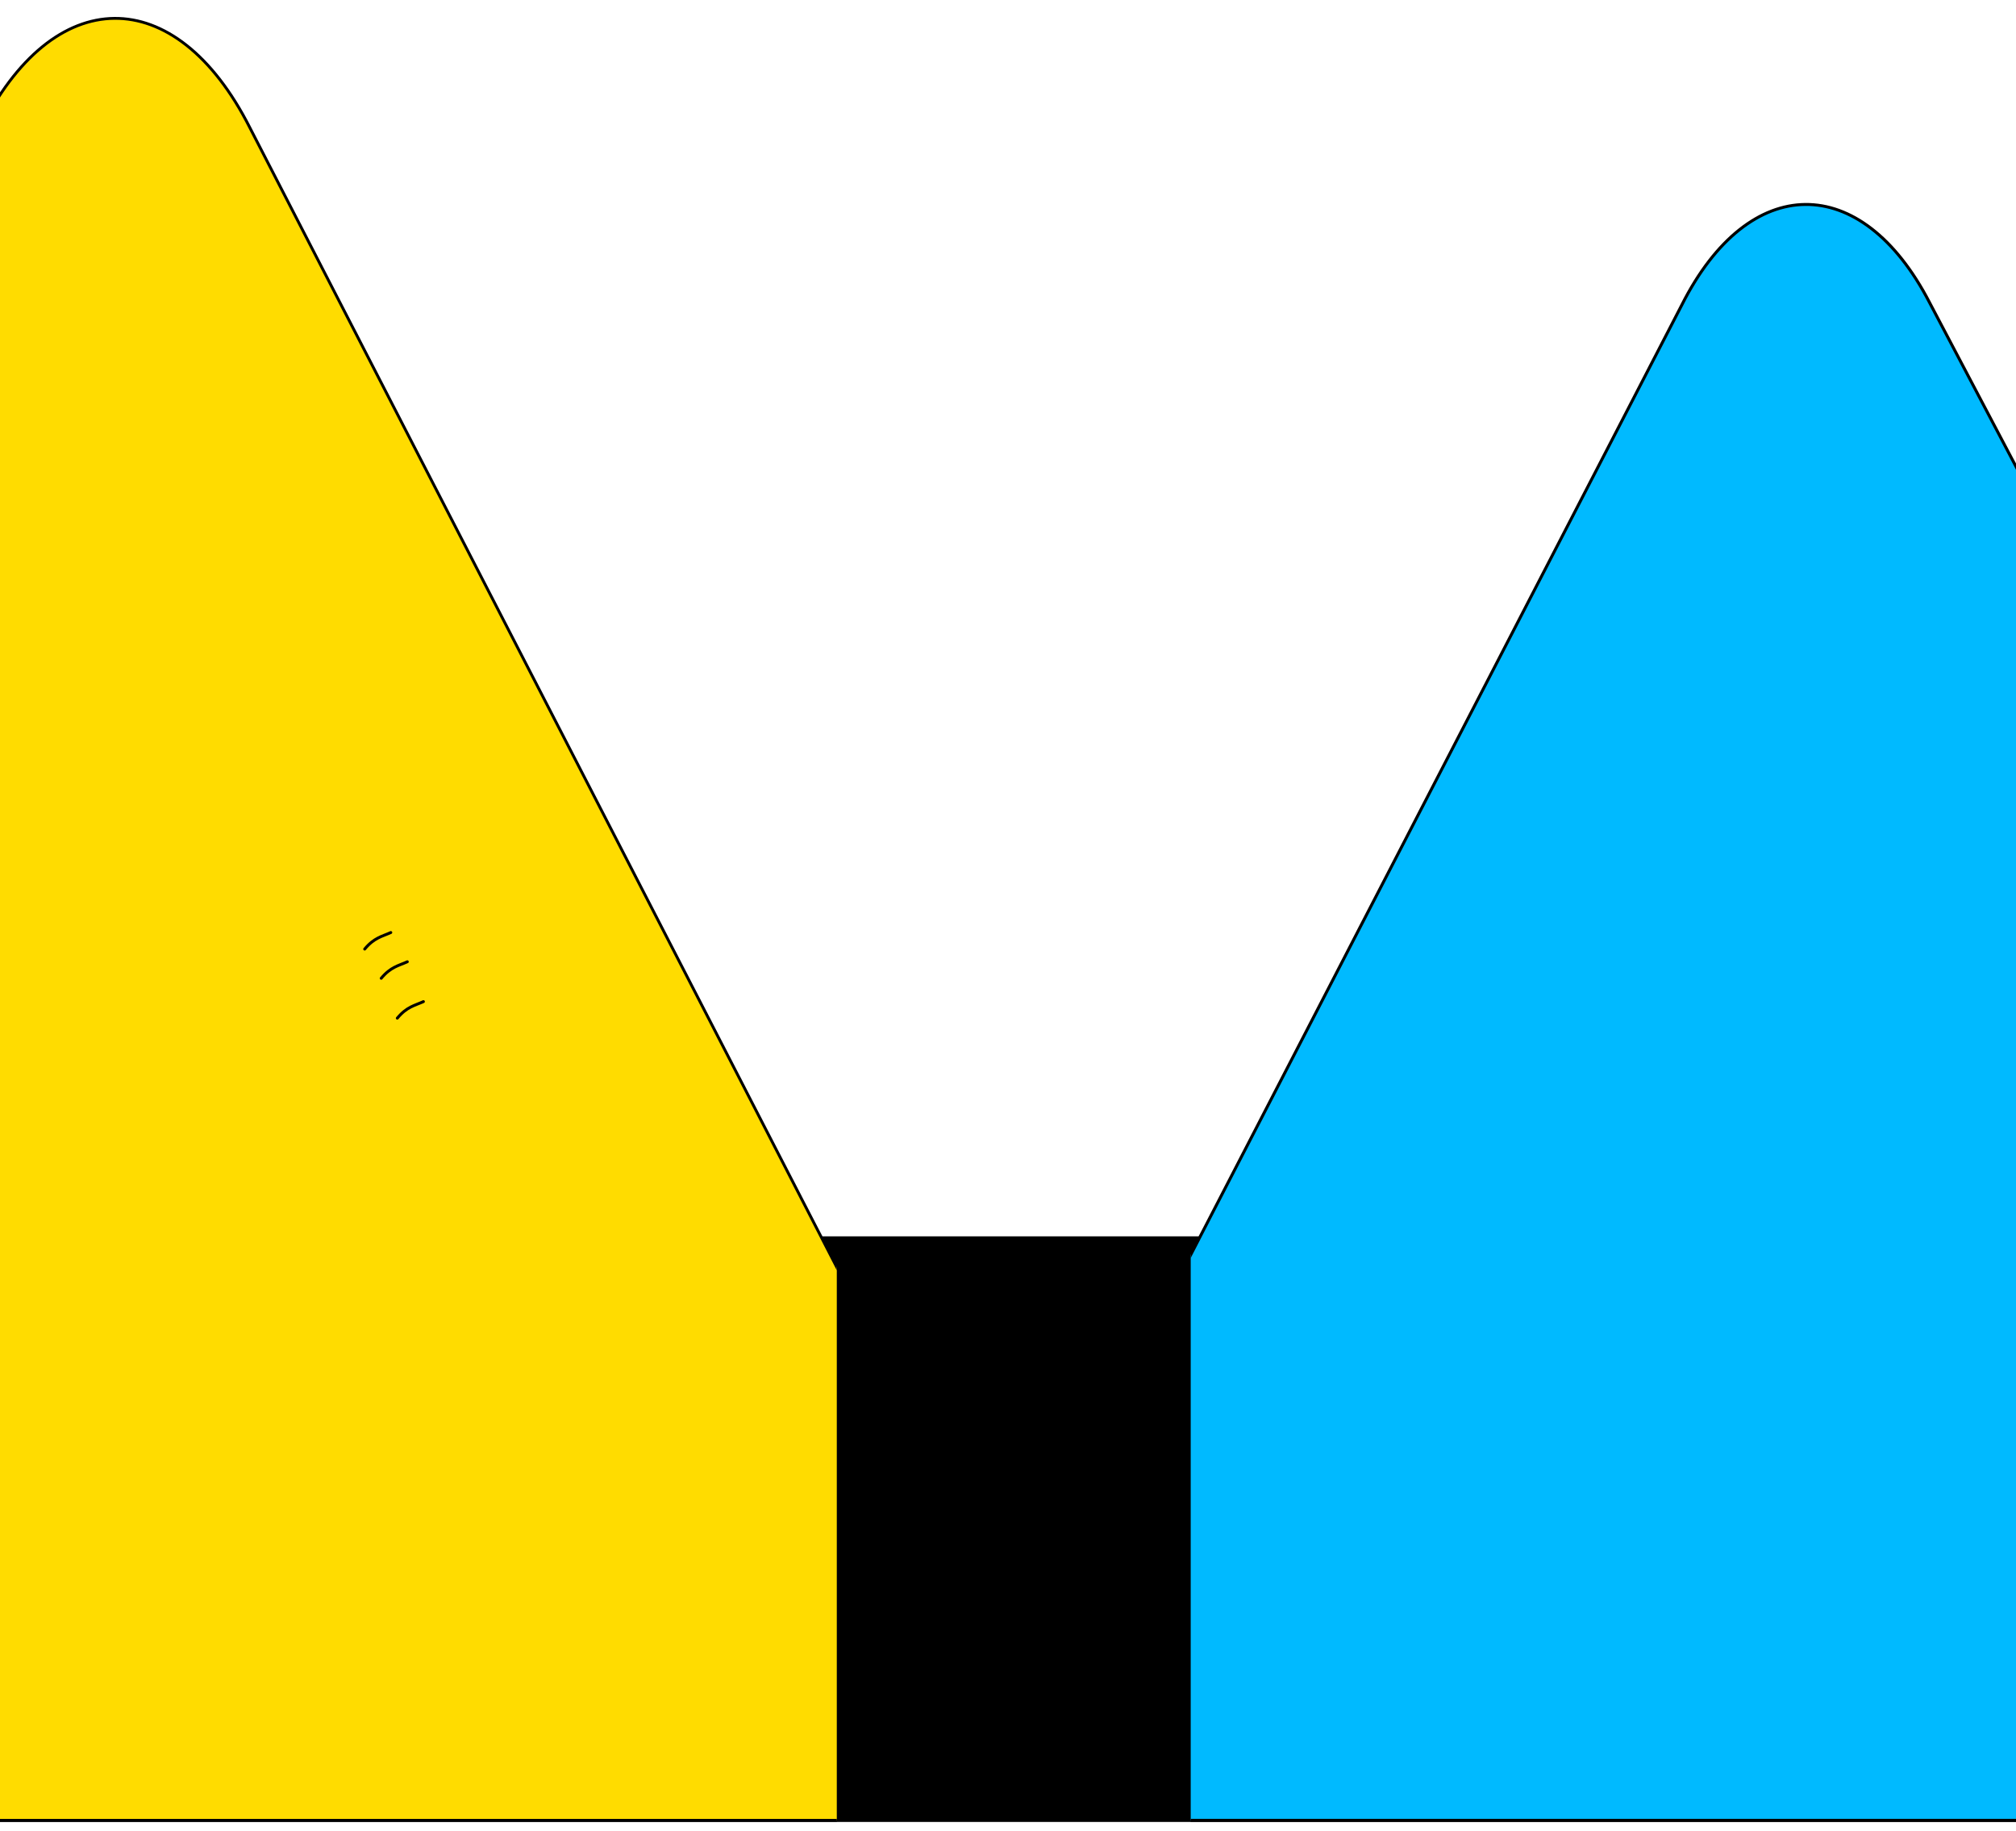
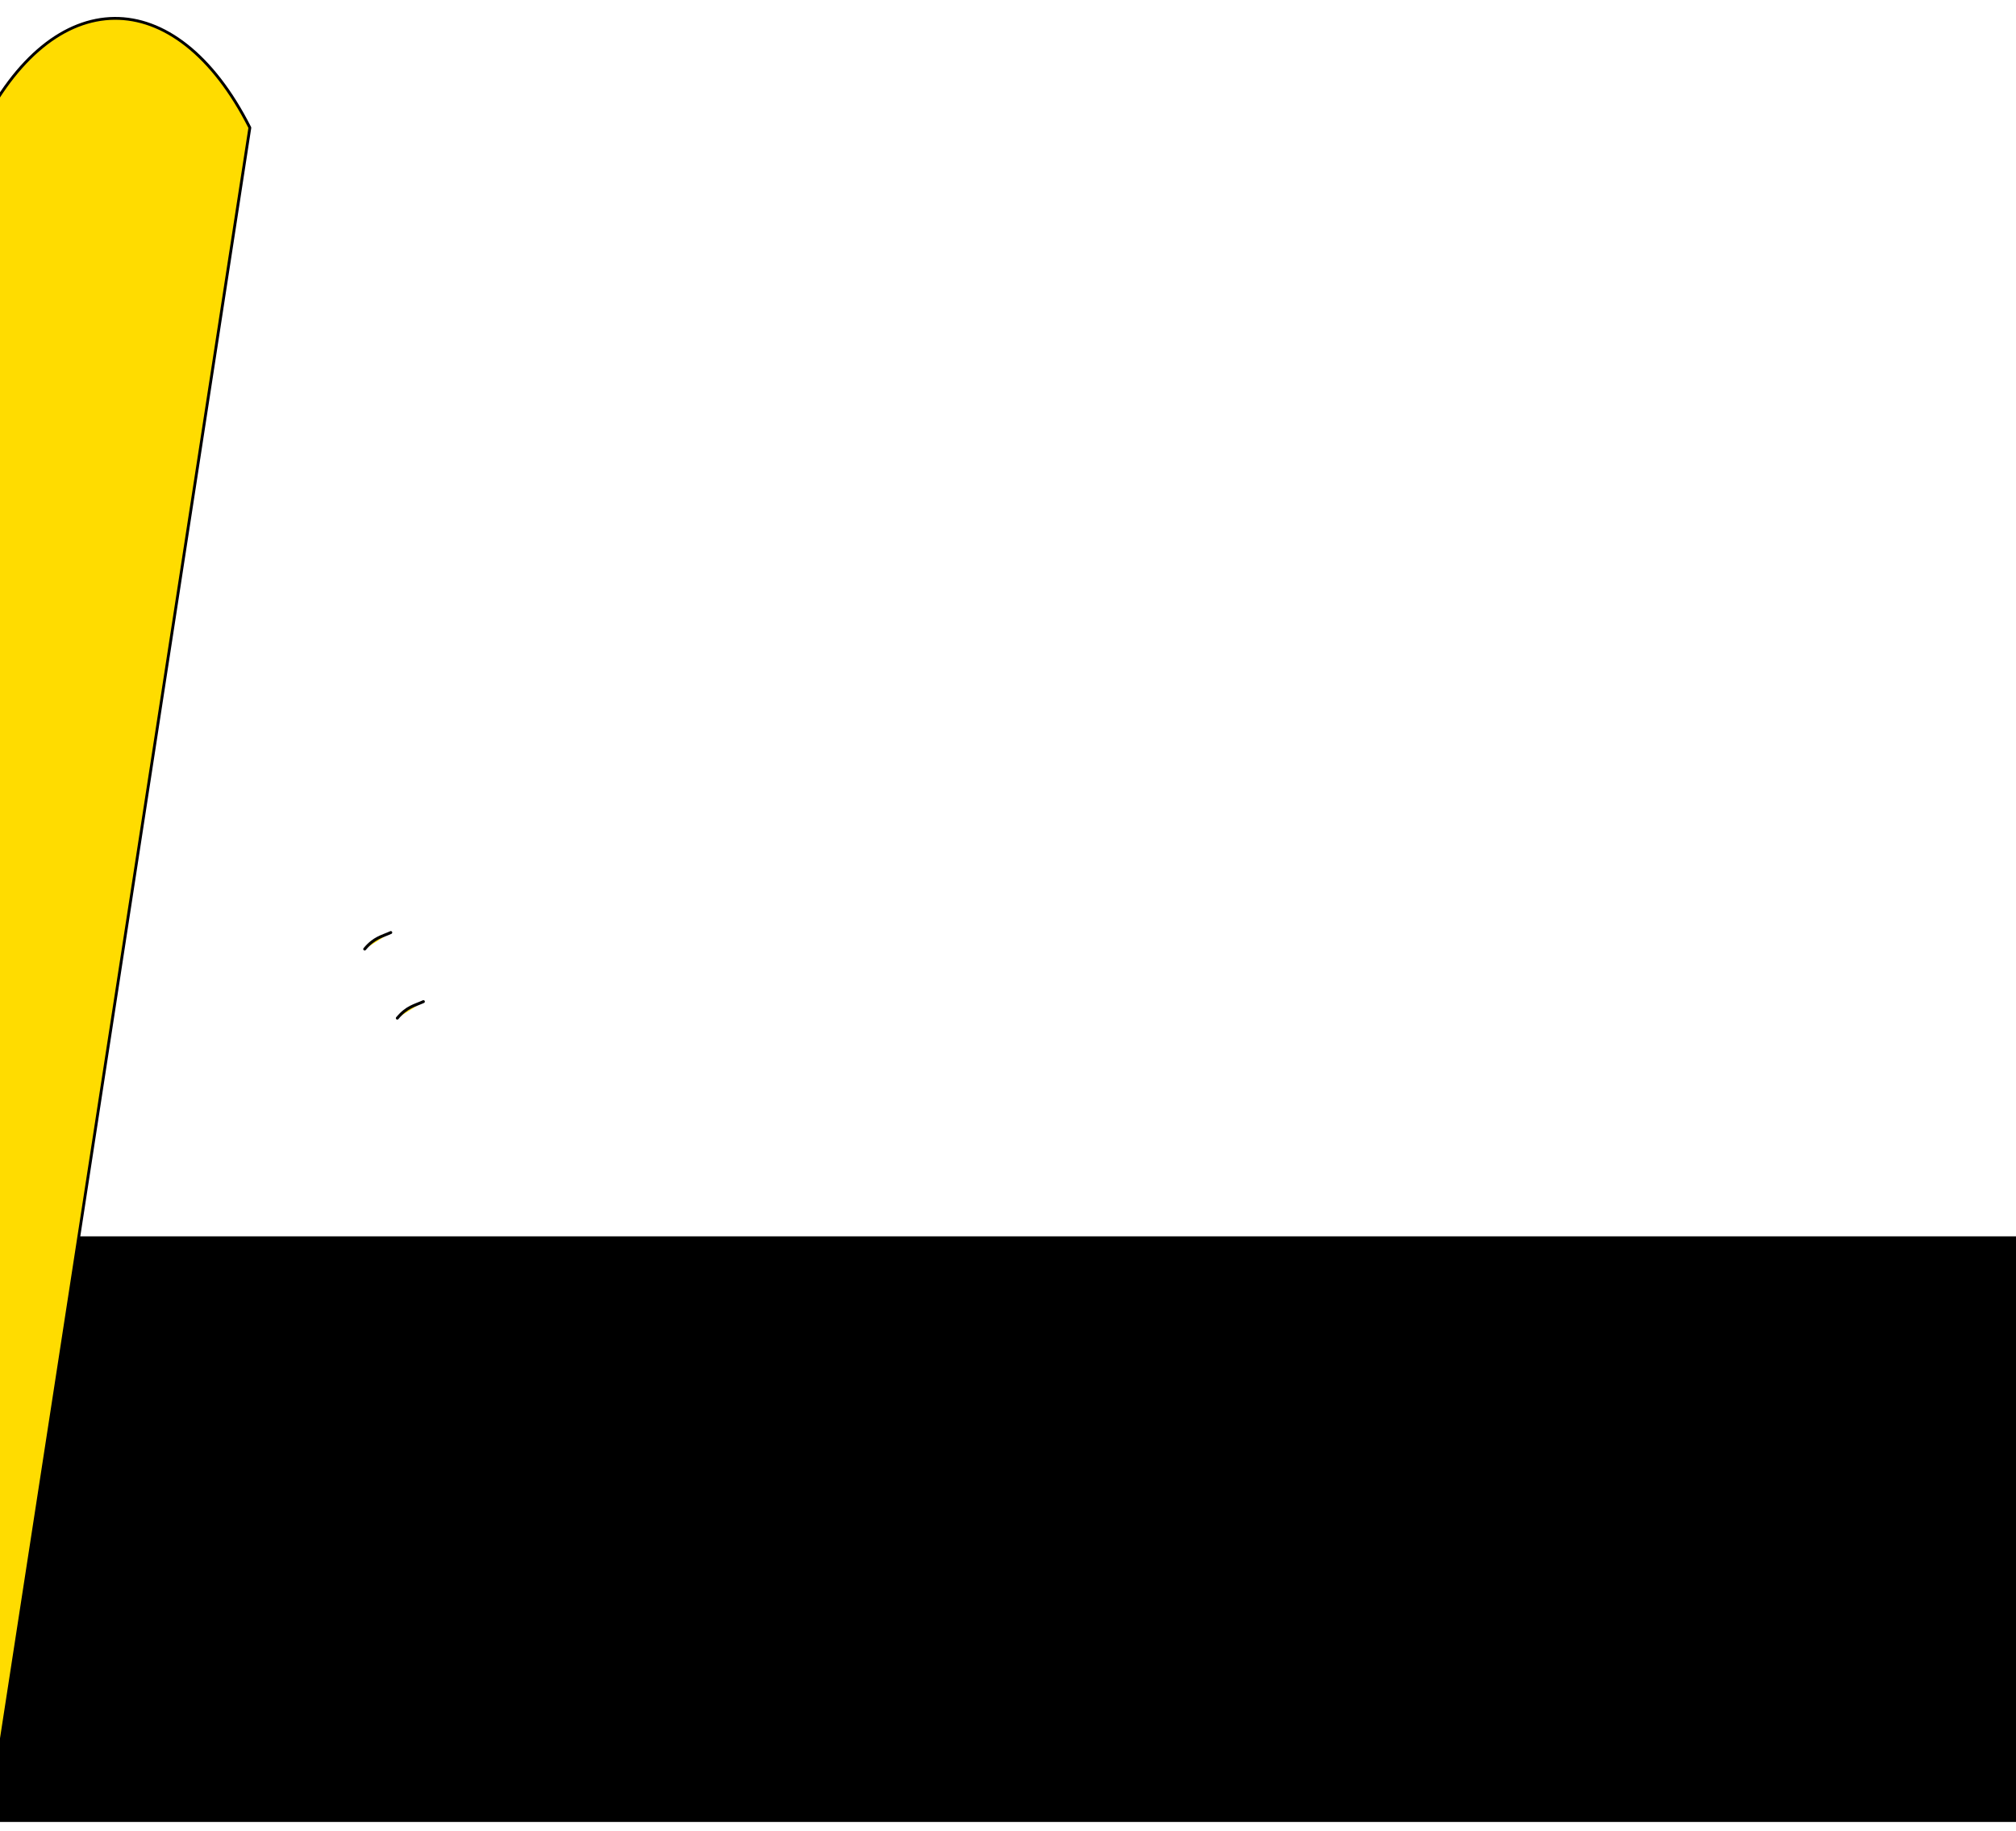
<svg xmlns="http://www.w3.org/2000/svg" xmlns:xlink="http://www.w3.org/1999/xlink" version="1.1" id="レイヤー_1" x="0px" y="0px" viewBox="0 0 1366 1240.1" style="enable-background:new 0 0 1366 1240.1;" xml:space="preserve">
  <style type="text/css">
	.st0{clip-path:url(#SVGID_2_);}
	.st1{fill:#00BAFF;stroke:#000000;stroke-width:2;stroke-linecap:round;stroke-linejoin:round;}
	.st2{clip-path:url(#SVGID_4_);}
	.st3{fill:#FFDC00;stroke:#000000;stroke-width:1.921;stroke-linecap:round;stroke-linejoin:round;}
	.st4{fill:#FFDC00;stroke:#000000;stroke-width:1.96;stroke-linecap:round;stroke-linejoin:round;}
</style>
  <g id="背景">
    <rect x="-189.3" y="837.5" width="1696.3" height="396.7" />
  </g>
  <g id="_100_グラ_山">
    <g>
      <defs>
-         <rect id="SVGID_1_" x="806.8" y="71" width="1230.2" height="1206.9" />
-       </defs>
+         </defs>
      <clipPath id="SVGID_2_">
        <use xlink:href="#SVGID_1_" style="overflow:visible;" />
      </clipPath>
      <g class="st0">
        <path class="st1" d="M608.7,1233.1h340.7h195.8h704.1L1307.4,204.9c-46.2-89.2-122.4-88.4-167.8,1.6L608.7,1233.1z" />
      </g>
    </g>
    <g>
      <defs>
        <rect id="SVGID_3_" x="-657.4" y="-8.8" width="1224.4" height="1299.1" />
      </defs>
      <clipPath id="SVGID_4_">
        <use xlink:href="#SVGID_3_" style="overflow:visible;" />
      </clipPath>
      <g class="st2">
-         <path class="st3" d="M-592.5,1233.1h371.4H-7.6H760L169.3,86.5C118.9-13,35.8-12.1-13.7,88.3L-592.5,1233.1z" />
+         <path class="st3" d="M-592.5,1233.1h371.4H-7.6L169.3,86.5C118.9-13,35.8-12.1-13.7,88.3L-592.5,1233.1z" />
        <path class="st4" d="M247.1,642.9c6.5-7.8,11.8-8.5,17.7-11.2" />
-         <path class="st4" d="M258.3,662.7c6.5-7.8,11.8-8.5,17.7-11.2" />
        <path class="st4" d="M269.2,689.7c6.5-7.8,11.8-8.5,17.7-11.2" />
      </g>
    </g>
  </g>
</svg>